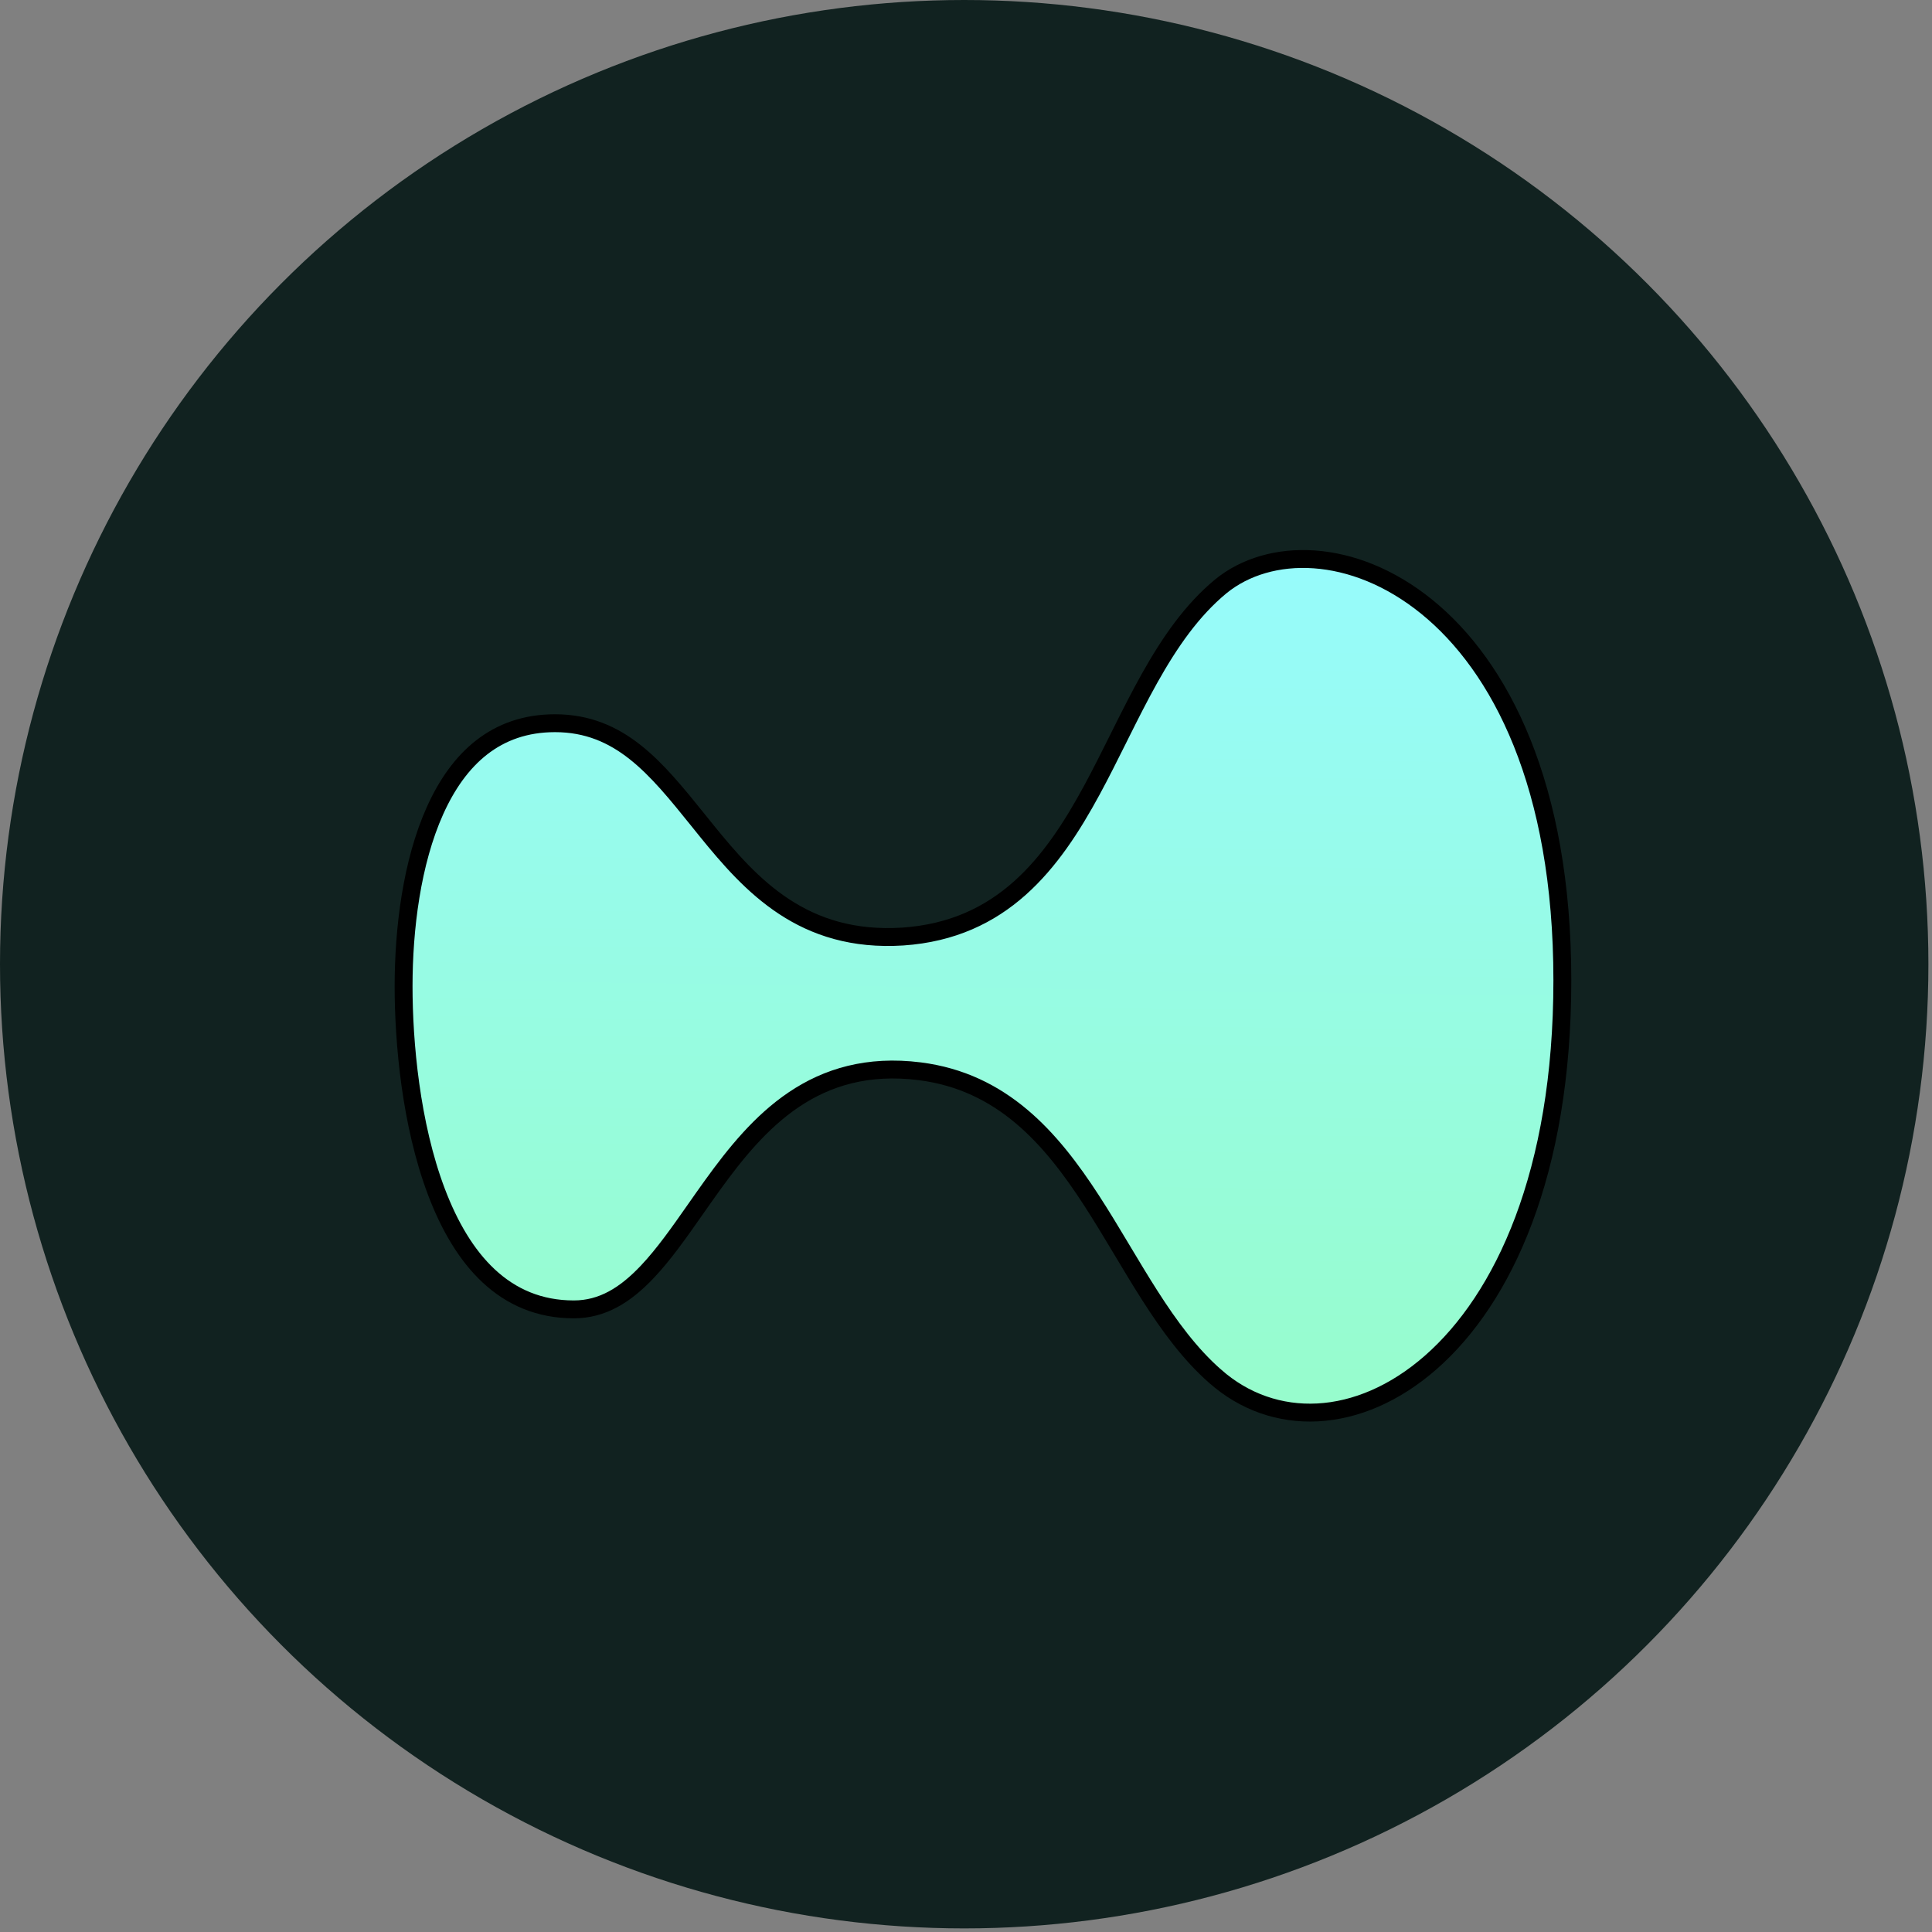
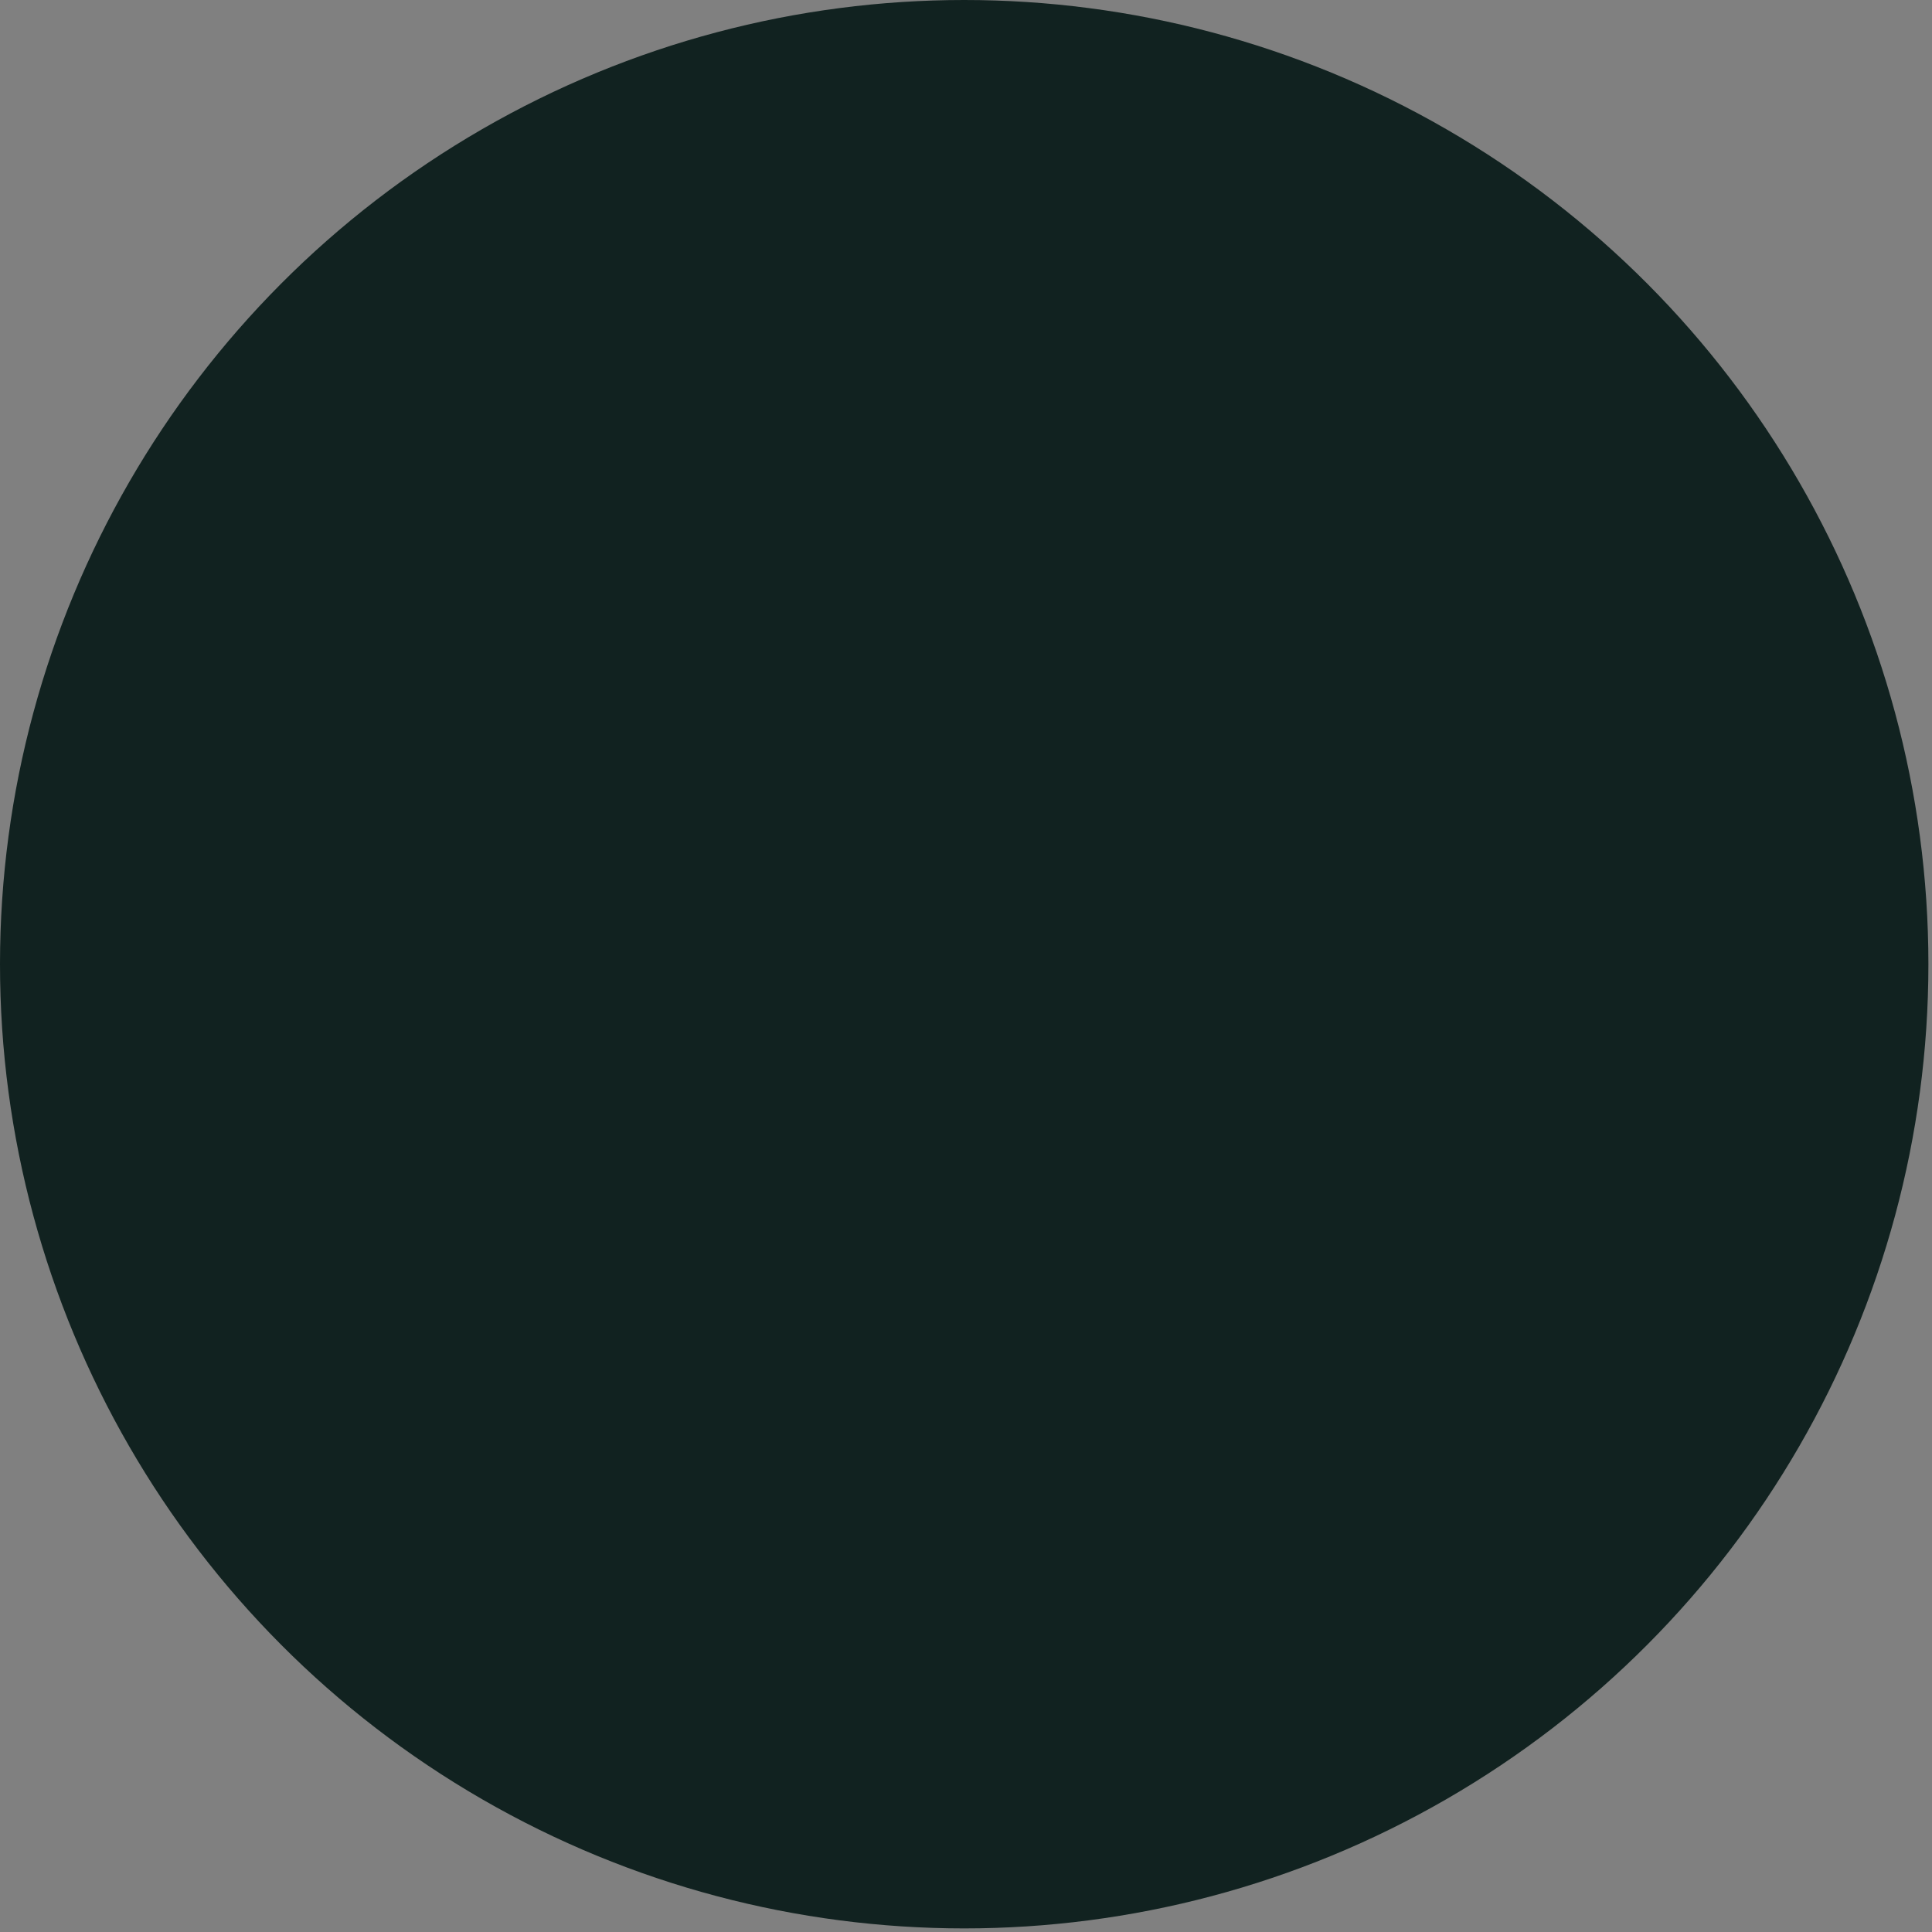
<svg xmlns="http://www.w3.org/2000/svg" width="187" height="187" viewBox="0 0 187 187" fill="none">
  <rect x="0" y="0" width="187" height="187" fill="#808080" stroke="none" />
  <circle cx="93.326" cy="93.326" r="93.326" fill="#112220" />
  <g clip-path="url(#clip0_75_272)">
-     <path d="M117.61 133.204L117.606 133.202C115.207 131.096 113.203 128.379 111.297 125.398C110.391 123.98 109.515 122.518 108.63 121.04L108.495 120.814C107.568 119.264 106.629 117.7 105.647 116.188C101.735 110.155 97.009 104.7 89.018 103.688C83.991 103.056 80.063 104.259 76.831 106.437C73.637 108.59 71.158 111.67 68.96 114.717C68.39 115.506 67.842 116.289 67.305 117.055C65.733 119.3 64.262 121.4 62.649 123.104C60.518 125.356 58.299 126.736 55.537 126.736C48.834 126.736 44.719 121.904 42.239 115.35C39.764 108.813 39.064 100.882 39.064 95.465C39.064 89.932 39.845 83.478 42.112 78.445C44.363 73.448 47.989 70 53.717 70C60.011 70 63.517 74.353 67.563 79.376C67.833 79.713 68.107 80.053 68.383 80.394C72.707 85.726 77.752 91.263 87.384 90.649H87.389C96.99 89.989 101.835 83.582 105.688 76.468C106.568 74.844 107.404 73.165 108.235 71.501L108.474 71.021C109.386 69.193 110.296 67.386 111.266 65.652C113.211 62.18 115.363 59.065 118.161 56.754C122.837 52.94 130.974 52.95 138.097 58.728C145.186 64.477 151.221 75.97 151.221 94.884C151.221 113.57 145.504 125.715 138.492 131.864C131.496 137.999 123.248 138.2 117.61 133.204Z" fill="url(#paint0_linear_75_272)" stroke="black" stroke-width="1.731" />
+     <path d="M117.61 133.204L117.606 133.202C115.207 131.096 113.203 128.379 111.297 125.398C110.391 123.98 109.515 122.518 108.63 121.04L108.495 120.814C107.568 119.264 106.629 117.7 105.647 116.188C101.735 110.155 97.009 104.7 89.018 103.688C83.991 103.056 80.063 104.259 76.831 106.437C73.637 108.59 71.158 111.67 68.96 114.717C68.39 115.506 67.842 116.289 67.305 117.055C65.733 119.3 64.262 121.4 62.649 123.104C60.518 125.356 58.299 126.736 55.537 126.736C48.834 126.736 44.719 121.904 42.239 115.35C39.764 108.813 39.064 100.882 39.064 95.465C39.064 89.932 39.845 83.478 42.112 78.445C44.363 73.448 47.989 70 53.717 70C60.011 70 63.517 74.353 67.563 79.376C67.833 79.713 68.107 80.053 68.383 80.394C72.707 85.726 77.752 91.263 87.384 90.649H87.389C96.99 89.989 101.835 83.582 105.688 76.468C106.568 74.844 107.404 73.165 108.235 71.501L108.474 71.021C109.386 69.193 110.296 67.386 111.266 65.652C113.211 62.18 115.363 59.065 118.161 56.754C145.186 64.477 151.221 75.97 151.221 94.884C151.221 113.57 145.504 125.715 138.492 131.864C131.496 137.999 123.248 138.2 117.61 133.204Z" fill="url(#paint0_linear_75_272)" stroke="black" stroke-width="1.731" />
  </g>
  <defs>
    <linearGradient id="paint0_linear_75_272" x1="87.613" y1="137.925" x2="88.802" y2="53.114" gradientUnits="userSpaceOnUse">
      <stop stop-color="#97FCCB" />
      <stop offset="1" stop-color="#97FBFC" />
    </linearGradient>
    <clipPath id="clip0_75_272">
-       <rect width="114.139" height="114.139" fill="white" transform="translate(38.072 38.063)" />
-     </clipPath>
+       </clipPath>
  </defs>
</svg>